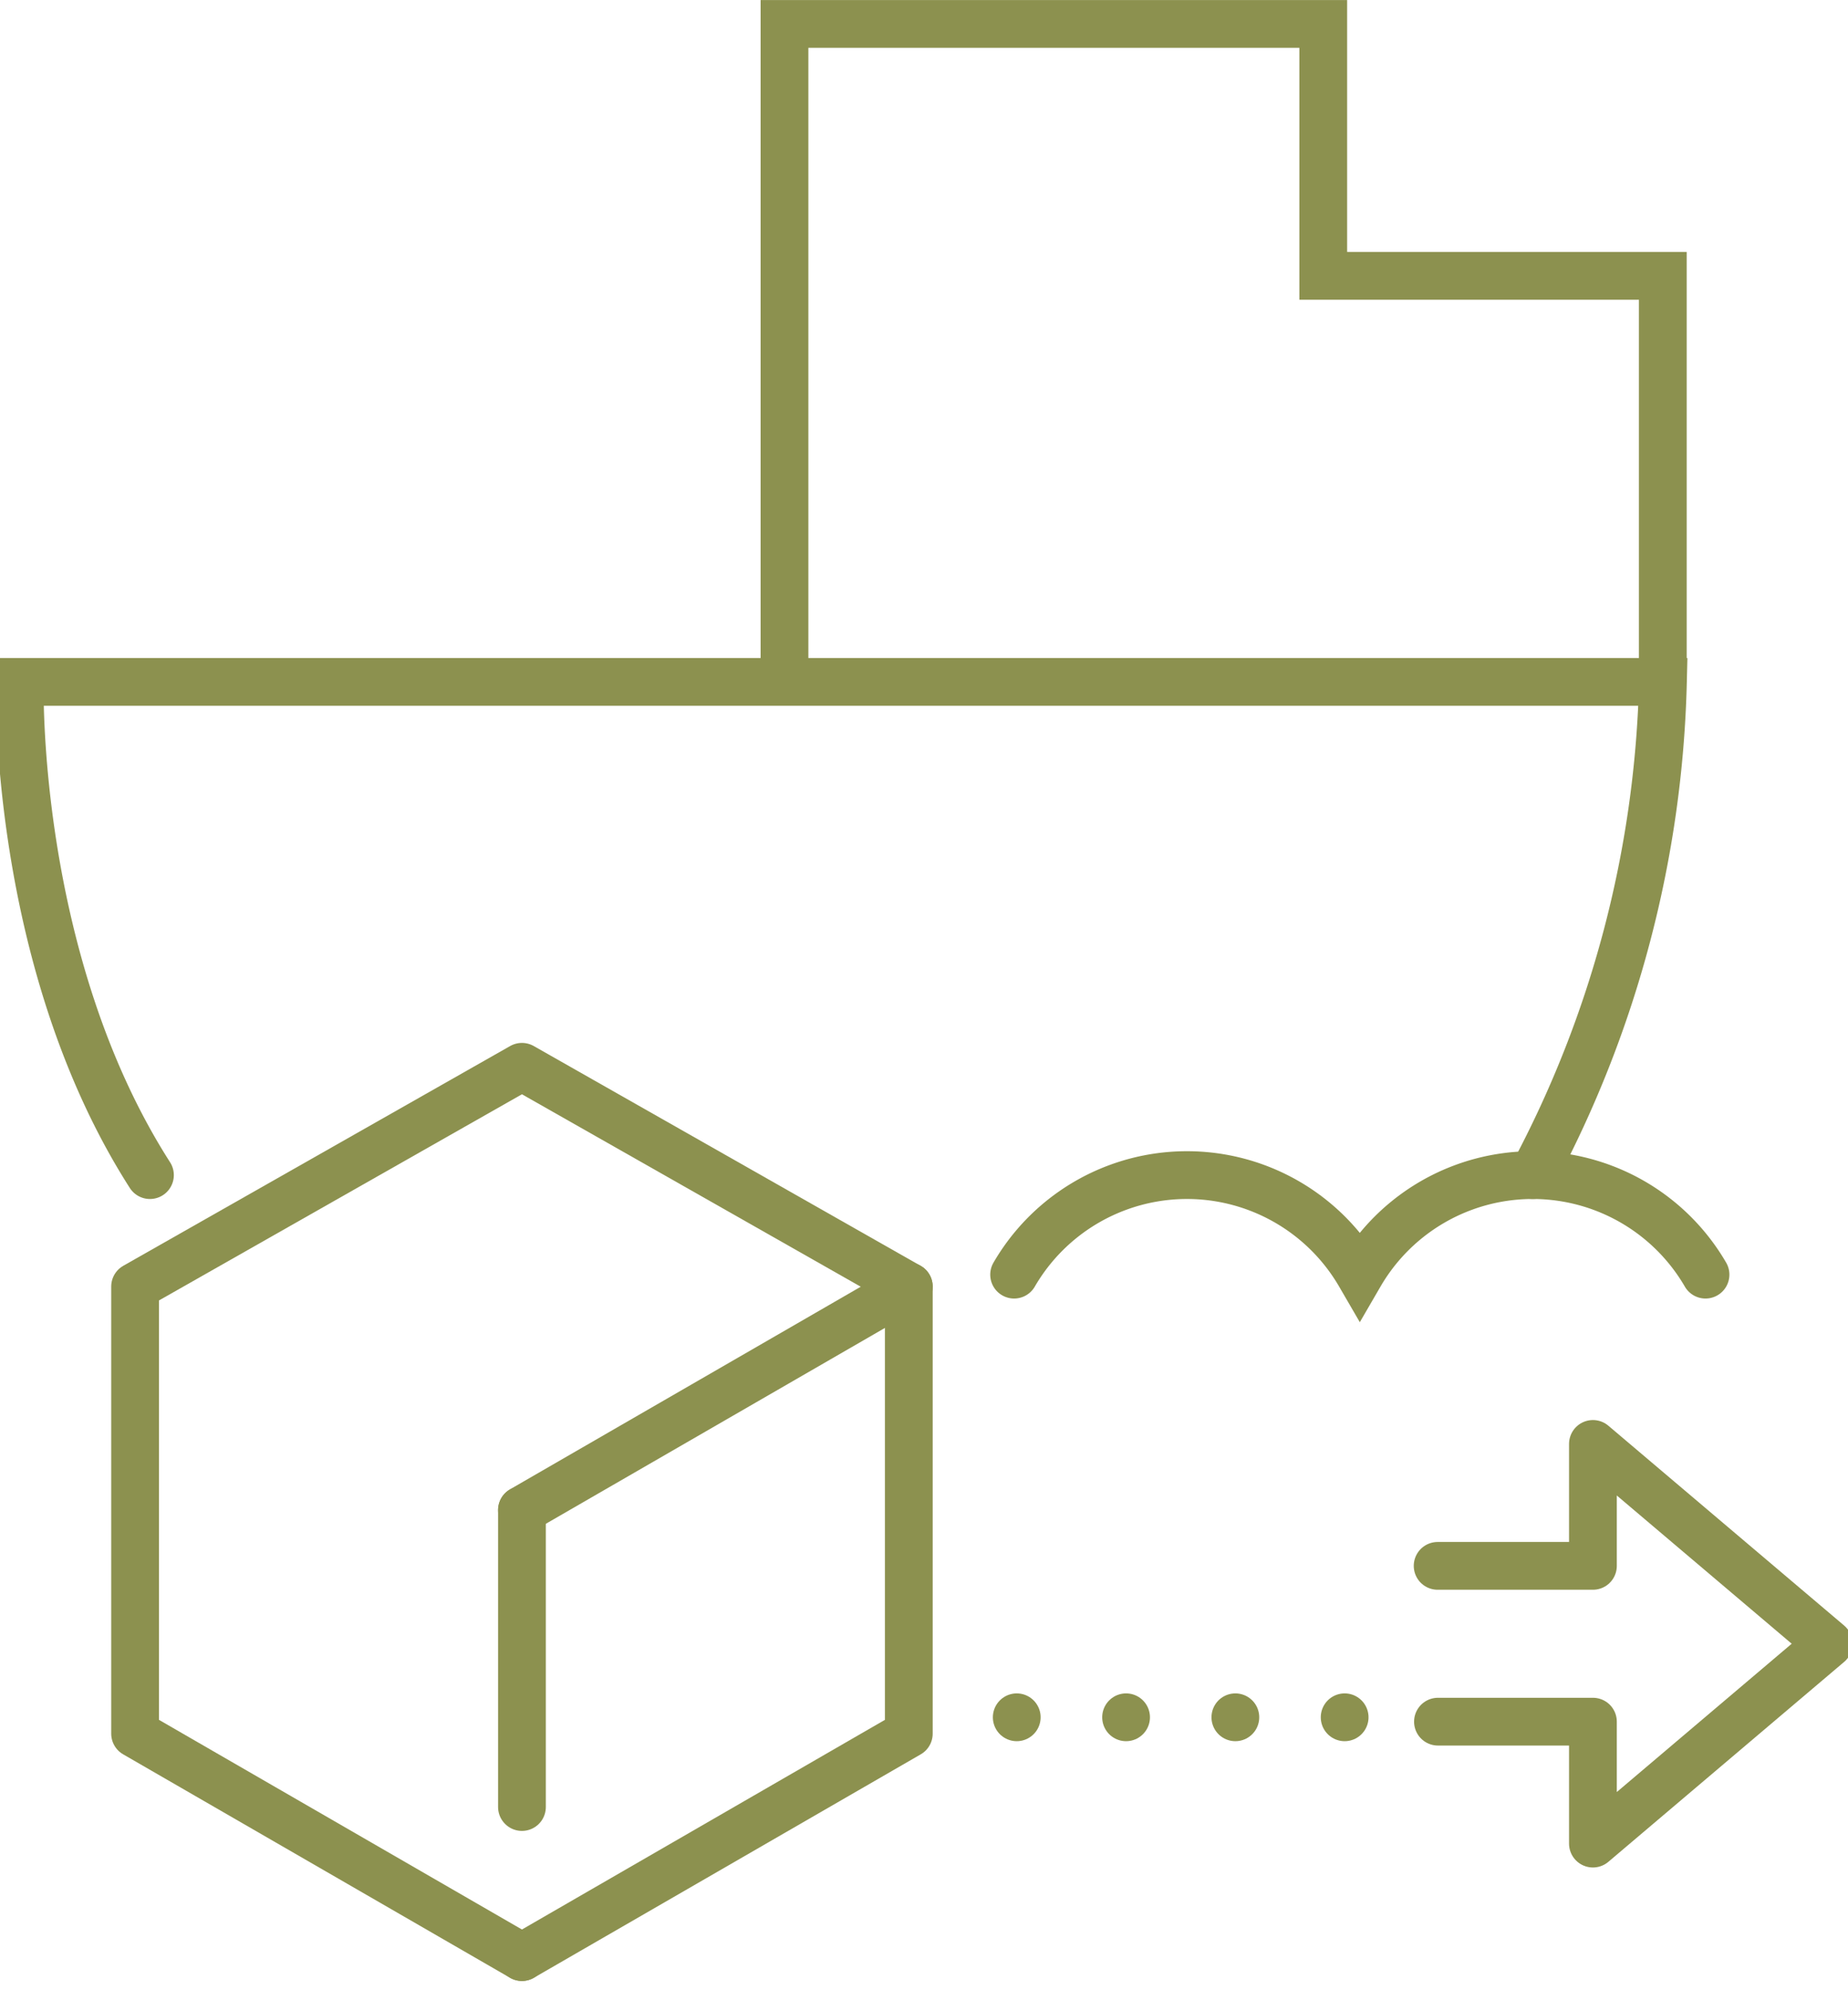
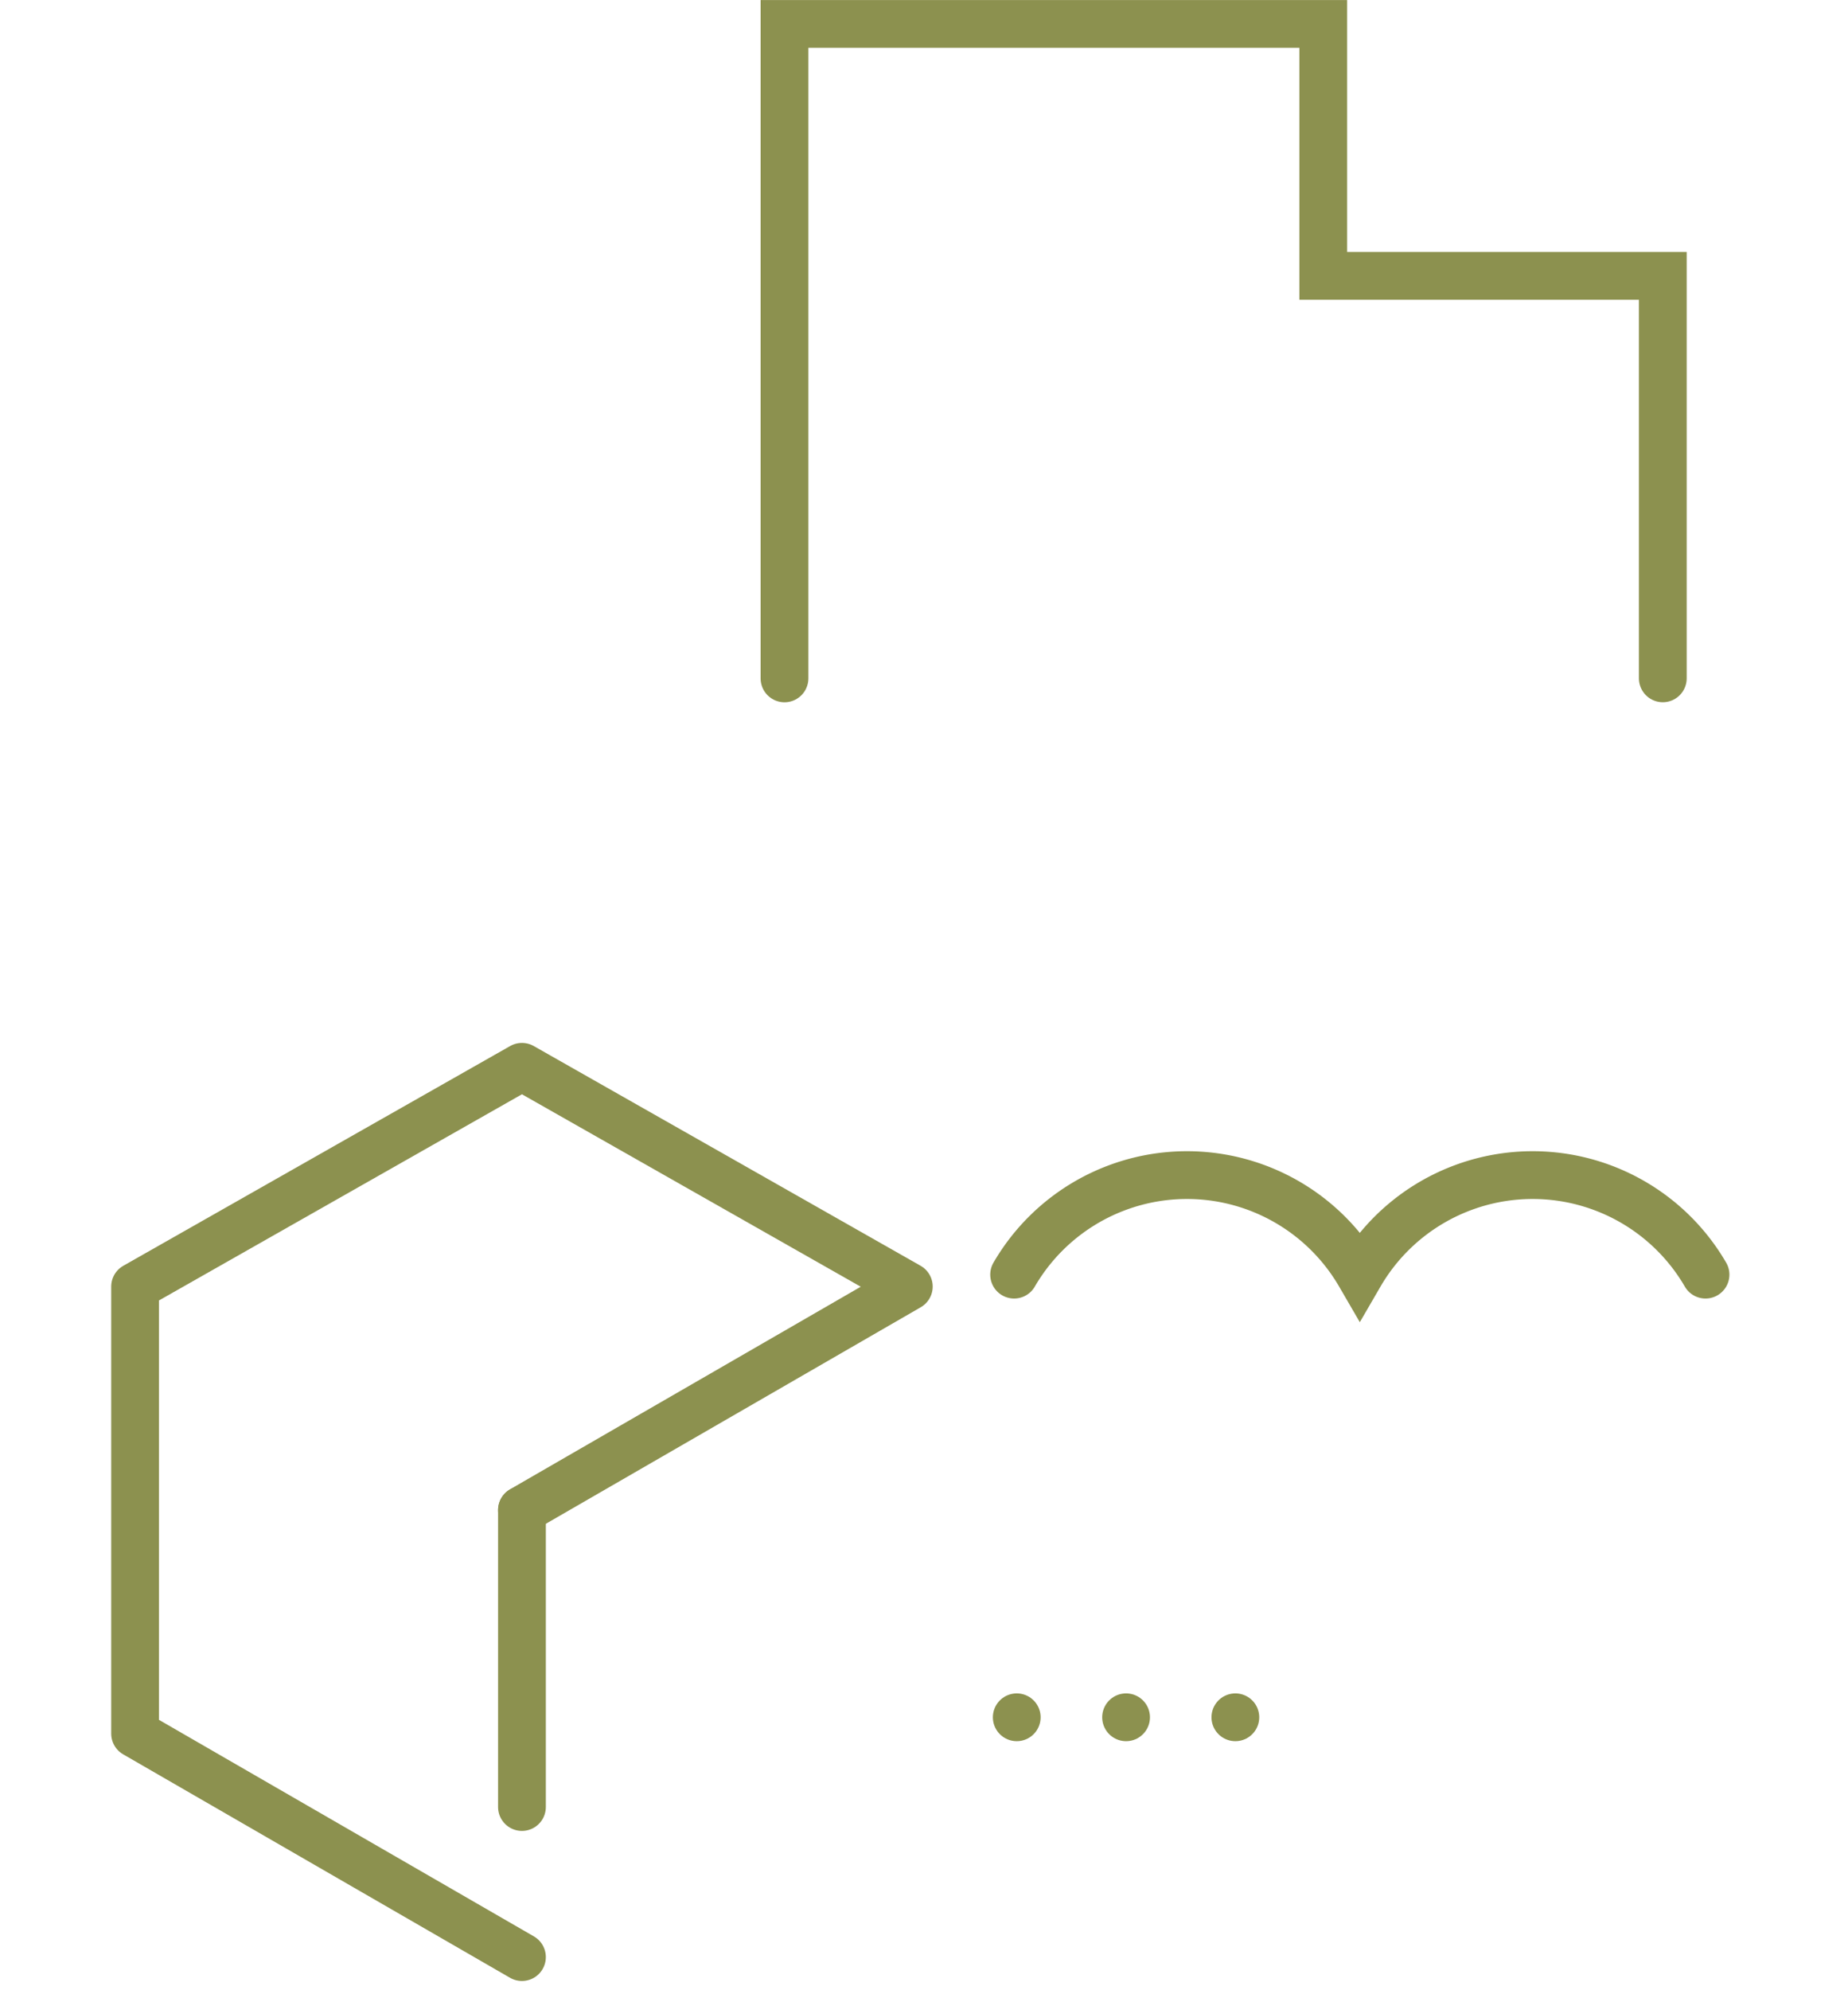
<svg xmlns="http://www.w3.org/2000/svg" preserveAspectRatio="xMidYMid slice" width="223px" height="240px" viewBox="0 0 41.137 44.059">
  <g id="Gruppe_9056" data-name="Gruppe 9056" transform="translate(-1075.928 -1026.843)">
    <path id="Pfad_7759" data-name="Pfad 7759" d="M1098.493,1055.068a4.428,4.428,0,0,1,7.658,0,4.428,4.428,0,0,1,7.658,0" fill="none" stroke="#8c914f" stroke-linecap="round" stroke-miterlimit="10" stroke-width="1.058" />
    <path id="Pfad_7760" data-name="Pfad 7760" d="M1112.863,1041.864v-8.913h-7.522v-5.578h-11.935v14.492" fill="none" stroke="#8c914f" stroke-linecap="round" stroke-miterlimit="10" stroke-width="1.058" />
-     <path id="Pfad_7761" data-name="Pfad 7761" d="M1079.349,1052.864c-3.049-4.763-2.883-10.921-2.883-10.921h36.4a24.362,24.362,0,0,1-2.883,10.921" fill="none" stroke="#8c914f" stroke-linecap="round" stroke-miterlimit="10" stroke-width="1.058" />
    <path id="Pfad_7762" data-name="Pfad 7762" d="M1087.59,1070.18l-8.57-4.948v-9.9l8.57-4.866,8.57,4.866-8.57,4.948" fill="none" stroke="#8c914f" stroke-linecap="round" stroke-linejoin="round" stroke-width="1.058" />
-     <path id="Pfad_7763" data-name="Pfad 7763" d="M1087.59,1070.18l8.57-4.948v-9.9" fill="none" stroke="#8c914f" stroke-linecap="round" stroke-linejoin="round" stroke-width="1.058" />
    <line id="Linie_3249" data-name="Linie 3249" y2="6.573" transform="translate(1087.59 1060.284)" fill="none" stroke="#8c914f" stroke-linecap="round" stroke-linejoin="round" stroke-width="1.058" />
    <g id="Gruppe_9054" data-name="Gruppe 9054">
      <g id="Gruppe_9053" data-name="Gruppe 9053">
        <g id="Gruppe_9052" data-name="Gruppe 9052">
          <g id="Gruppe_9051" data-name="Gruppe 9051">
            <g id="Gruppe_9050" data-name="Gruppe 9050">
-               <path id="Pfad_7764" data-name="Pfad 7764" d="M1107.882,1064.967h3.433v2.7l5.222-4.426-5.222-4.424v2.7h-3.44" fill="none" stroke="#8c914f" stroke-linecap="round" stroke-linejoin="round" stroke-width="1.058" />
-             </g>
+               </g>
          </g>
        </g>
      </g>
    </g>
    <g id="Gruppe_9055" data-name="Gruppe 9055">
-       <line id="Linie_3250" data-name="Linie 3250" transform="translate(1105.815 1064.87)" fill="none" stroke="#8c914f" stroke-linecap="round" stroke-linejoin="round" stroke-width="1.058" />
      <line id="Linie_3251" data-name="Linie 3251" x1="3.632" transform="translate(1099.762 1064.87)" fill="none" stroke="#8c914f" stroke-linecap="round" stroke-linejoin="round" stroke-width="1.058" stroke-dasharray="0 2.421" />
      <line id="Linie_3252" data-name="Linie 3252" transform="translate(1098.551 1064.87)" fill="none" stroke="#8c914f" stroke-linecap="round" stroke-linejoin="round" stroke-width="1.058" />
    </g>
  </g>
</svg>